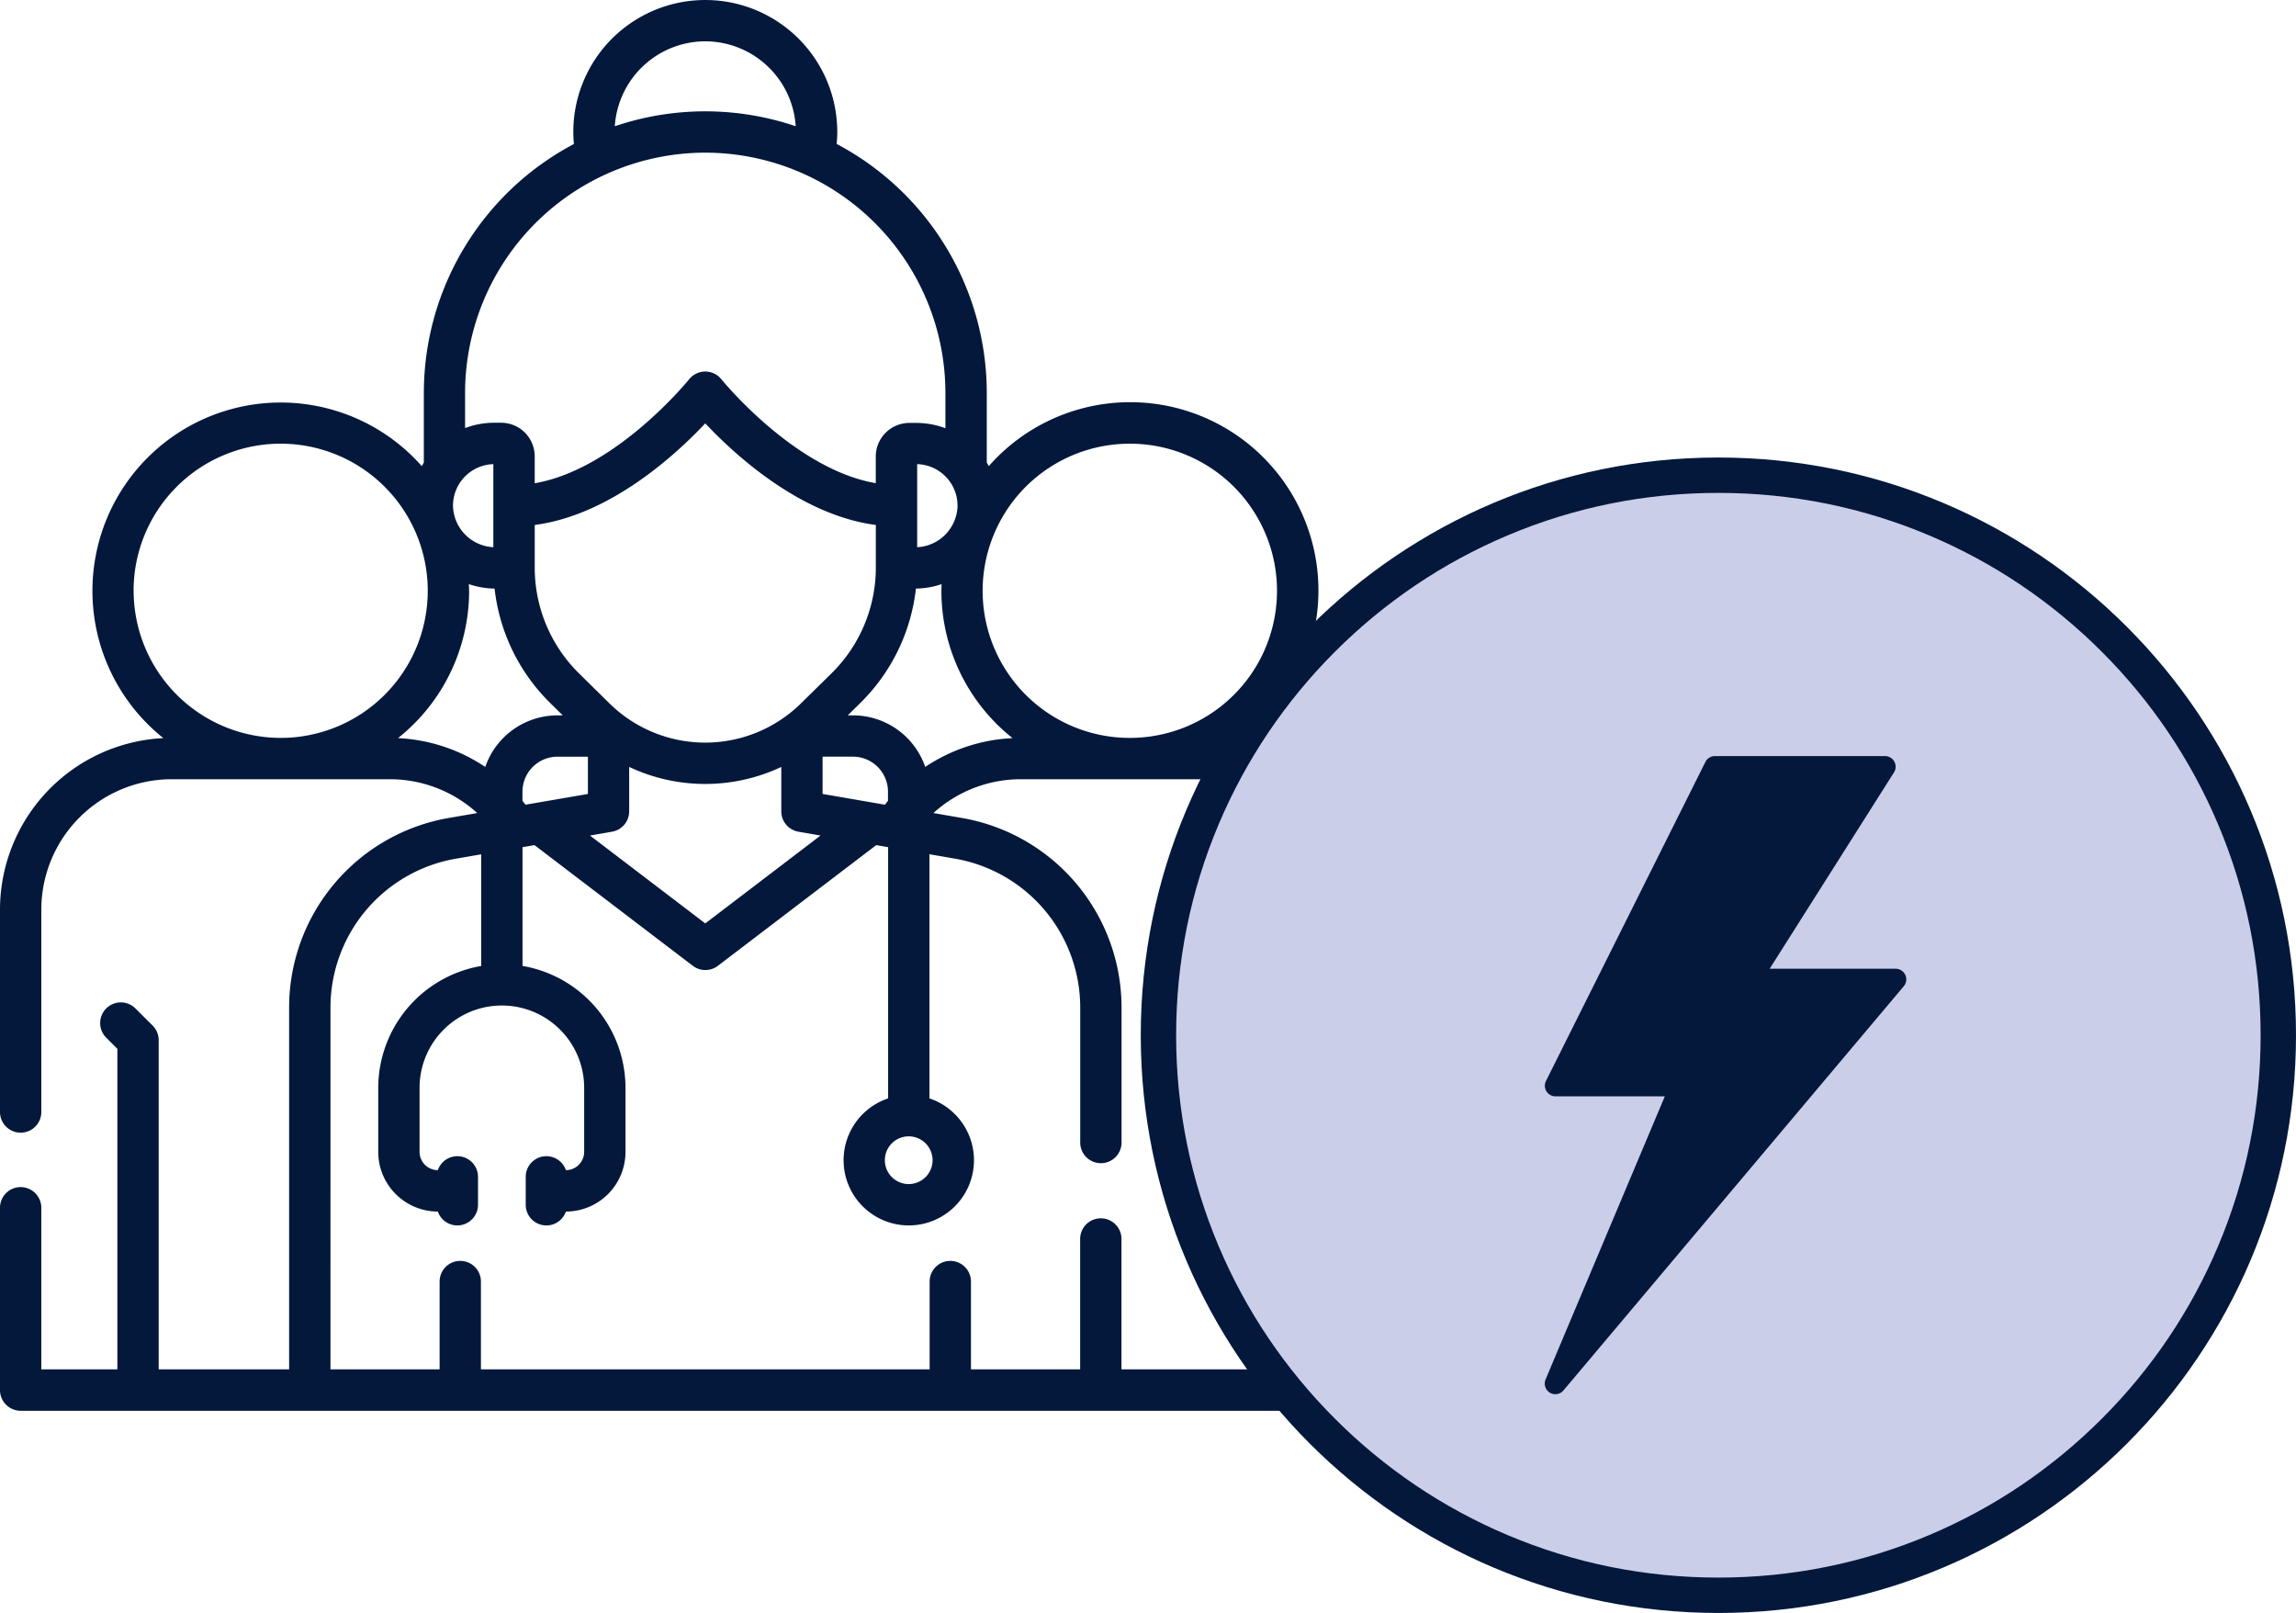
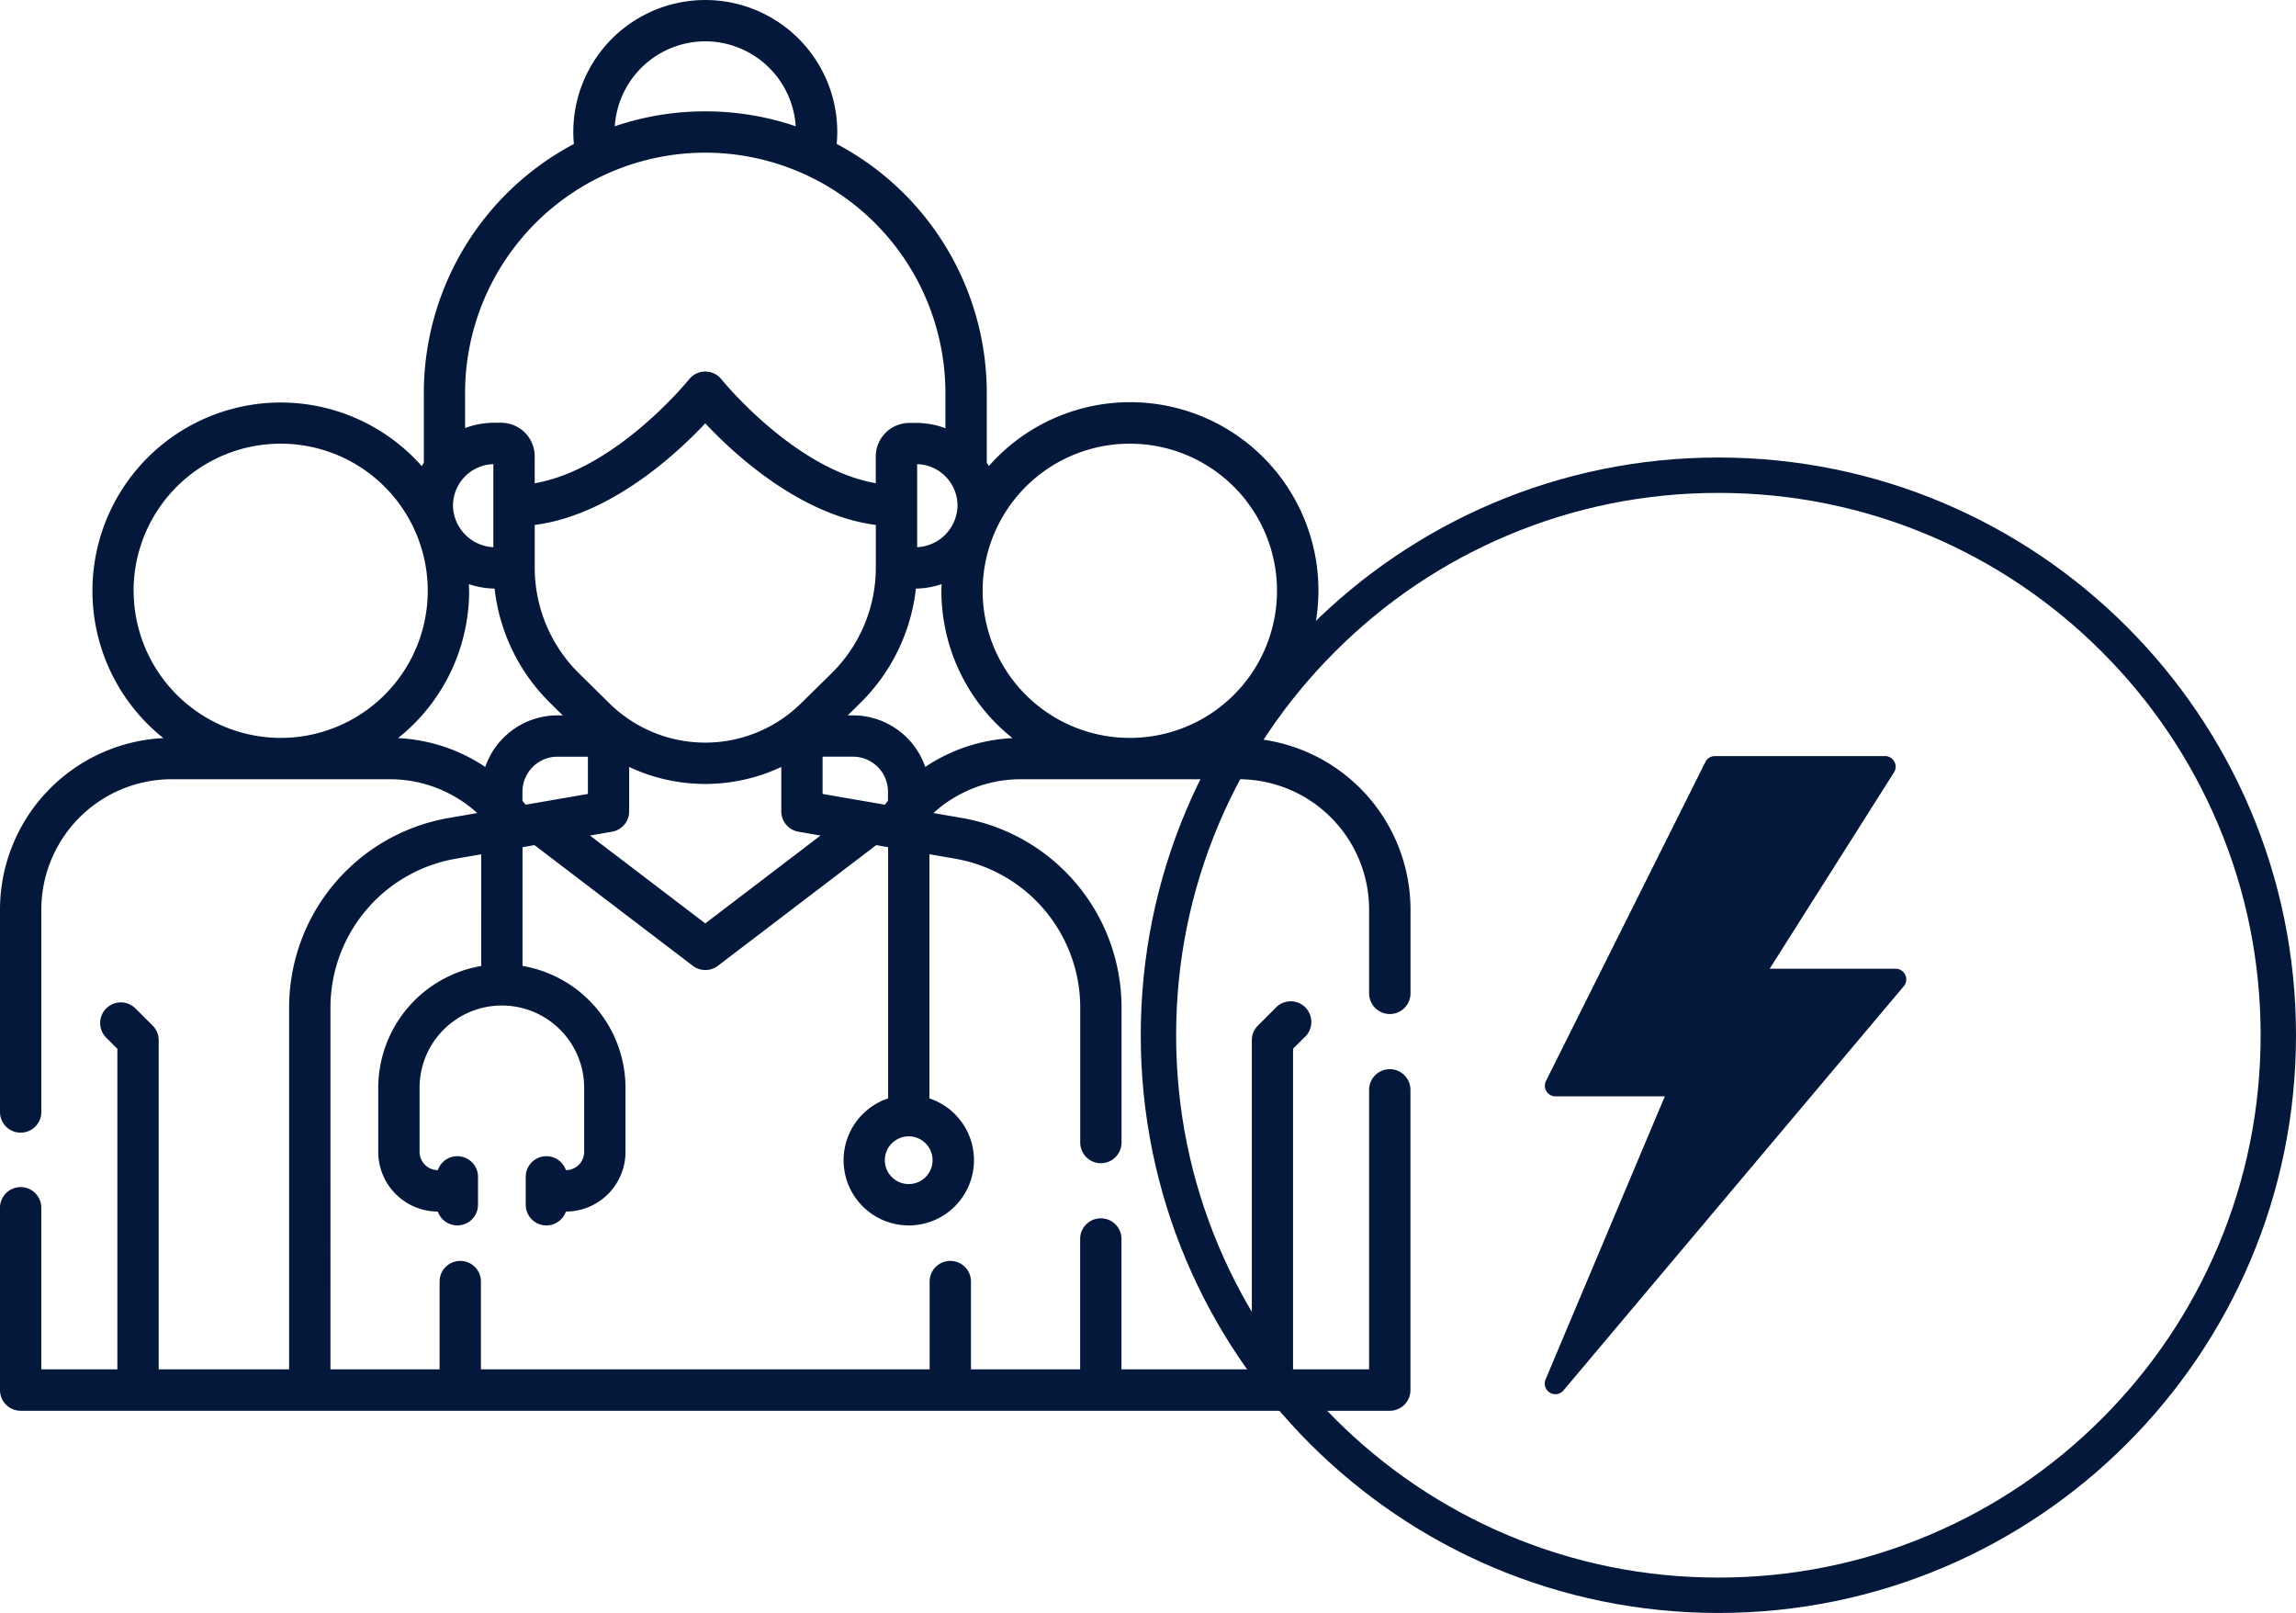
<svg xmlns="http://www.w3.org/2000/svg" width="129.799" height="91.169" viewBox="0 0 129.799 91.169">
  <g id="Group_567" data-name="Group 567" transform="translate(-1203.601 -895.545)">
    <g id="Group_432" data-name="Group 432" transform="translate(1027.091 -5.705)">
      <g id="medical-team" transform="translate(176.51 901.25)">
        <path id="Path_1398" data-name="Path 1398" d="M78.572,57.315a1.168,1.168,0,0,0,1.168-1.168V51.411A9.714,9.714,0,0,0,70.5,41.72,10.644,10.644,0,1,0,55.9,26.345q-.055-.1-.115-.2V22.205A15.927,15.927,0,0,0,47.3,8.137c.02-.224.033-.449.033-.675a7.461,7.461,0,1,0-14.922,0c0,.227.012.452.033.677a15.927,15.927,0,0,0-8.483,14.067v3.941q-.061.1-.116.2A10.644,10.644,0,1,0,9.236,41.72,9.714,9.714,0,0,0,0,51.411V62.853a1.168,1.168,0,0,0,2.336,0V51.411A7.375,7.375,0,0,1,9.7,44.044H22.03a7.341,7.341,0,0,1,4.95,1.912l-1.6.276a10.878,10.878,0,0,0-9.035,10.684V77.4H8.971V58.794a1.168,1.168,0,0,0-.342-.826L7.657,57a1.168,1.168,0,0,0-1.652,1.652l.63.63V77.4h-4.3V68.3A1.168,1.168,0,1,0,0,68.3V78.572A1.168,1.168,0,0,0,1.168,79.74h77.4a1.168,1.168,0,0,0,1.168-1.168V61.6a1.168,1.168,0,1,0-2.336,0V77.4H73.1V59.278l.63-.63A1.168,1.168,0,1,0,72.083,57l-.972.972a1.168,1.168,0,0,0-.342.826V77.4H63.4v-7.37a1.168,1.168,0,0,0-2.336,0V77.4H54.891V72.437a1.168,1.168,0,0,0-2.336,0V77.4H27.188V72.437a1.168,1.168,0,0,0-2.336,0V77.4h-6.17V56.922a8.543,8.543,0,0,1,7.1-8.388l1.422-.246V54.6a7,7,0,0,0-5.821,6.89v3.619a3.374,3.374,0,0,0,3.369,3.371,1.168,1.168,0,0,0,2.271-.381V66.522a1.167,1.167,0,0,0-2.271-.382,1.036,1.036,0,0,1-1.033-1.034V61.487a4.653,4.653,0,1,1,9.306,0v3.619a1.036,1.036,0,0,1-1.033,1.034,1.167,1.167,0,0,0-2.271.382V68.1a1.168,1.168,0,0,0,2.271.381,3.374,3.374,0,0,0,3.369-3.371V61.487a7,7,0,0,0-5.821-6.89V47.885l.676-.117,8.952,6.822a1.168,1.168,0,0,0,1.416,0l8.951-6.822.673.116v14.2a3.685,3.685,0,1,0,2.336,0v-13.8l1.424.246a8.542,8.542,0,0,1,7.1,8.382v7.667a1.168,1.168,0,1,0,2.336,0V56.91a10.876,10.876,0,0,0-9.035-10.678l-1.6-.277a7.34,7.34,0,0,1,4.95-1.911H70.037A7.375,7.375,0,0,1,77.4,51.411v4.736a1.168,1.168,0,0,0,1.168,1.168Zm-27.2,9.612a1.349,1.349,0,1,1,1.349-1.349A1.351,1.351,0,0,1,51.372,66.927Zm12.5-41.848a8.314,8.314,0,0,1,.012,16.629h-.024a8.314,8.314,0,0,1,.012-16.629ZM53.465,26.945a2.334,2.334,0,0,1,.665,1.705,2.4,2.4,0,0,1-2.28,2.279V26.235a2.33,2.33,0,0,1,1.616.71ZM39.87,2.336a5.131,5.131,0,0,1,5.114,4.8,15.933,15.933,0,0,0-10.227,0,5.131,5.131,0,0,1,5.114-4.8Zm0,6.293A13.591,13.591,0,0,1,53.447,22.205v2a4.684,4.684,0,0,0-1.667-.3h-.37a1.9,1.9,0,0,0-1.9,1.9V27.31c-4.592-.783-8.686-5.821-8.73-5.875A1.168,1.168,0,0,0,39.871,21h0a1.169,1.169,0,0,0-.912.438c-.044.055-4.138,5.093-8.73,5.876V25.795a1.9,1.9,0,0,0-1.9-1.9h-.37a4.684,4.684,0,0,0-1.667.3v-2A13.592,13.592,0,0,1,39.871,8.629ZM50.2,45.265q-.088.108-.174.219l-3.523-.609V42.769h1.718A1.981,1.981,0,0,1,50.2,44.747Zm-4.918-5.509a7.717,7.717,0,0,1-10.829,0l-1.739-1.713A8.39,8.39,0,0,1,30.23,32.1V29.672c4.27-.556,7.984-3.98,9.641-5.743,1.657,1.763,5.372,5.188,9.642,5.743V32.1s0,0,0,0a8.389,8.389,0,0,1-2.488,5.942ZM29.71,45.484q-.086-.111-.174-.219v-.517a1.981,1.981,0,0,1,1.979-1.978h1.721v2.106Zm-4.1-16.834a2.35,2.35,0,0,1,2.28-2.416v4.695a2.4,2.4,0,0,1-2.28-2.279ZM7.552,33.394a8.315,8.315,0,1,1,8.327,8.314h-.024a8.324,8.324,0,0,1-8.3-8.314Zm18.965,0c0-.126-.005-.252-.01-.377a4.744,4.744,0,0,0,1.453.252,10.749,10.749,0,0,0,3.118,6.44l.736.725h-.3a4.322,4.322,0,0,0-4.081,2.916A9.669,9.669,0,0,0,22.5,41.72a10.635,10.635,0,0,0,4.021-8.327Zm13.354,18.8-6.518-4.967L34.6,47.01a1.168,1.168,0,0,0,.969-1.151v-2.51a10.09,10.09,0,0,0,8.6,0v2.51a1.168,1.168,0,0,0,.969,1.151l1.25.216Zm12.435-8.844a4.321,4.321,0,0,0-4.081-2.916h-.3l.736-.725a10.749,10.749,0,0,0,3.118-6.44,4.745,4.745,0,0,0,1.45-.251c0,.125-.009.25-.009.376a10.634,10.634,0,0,0,4.021,8.327A9.672,9.672,0,0,0,52.306,43.349Z" fill="#03183b" />
      </g>
      <g id="Path_1399" data-name="Path 1399" transform="translate(241 927.11)" fill="#cacee9">
-         <path d="M 32.654 64.309 C 28.381 64.309 24.235 63.472 20.333 61.822 C 16.564 60.227 13.179 57.945 10.271 55.037 C 7.364 52.13 5.081 48.745 3.487 44.975 C 1.837 41.073 1 36.928 1 32.654 C 1 28.381 1.837 24.235 3.487 20.333 C 5.081 16.564 7.364 13.179 10.271 10.271 C 13.179 7.364 16.564 5.081 20.333 3.487 C 24.235 1.837 28.381 1 32.654 1 C 36.928 1 41.073 1.837 44.975 3.487 C 48.745 5.081 52.13 7.364 55.037 10.271 C 57.945 13.179 60.227 16.564 61.822 20.333 C 63.472 24.235 64.309 28.381 64.309 32.654 C 64.309 36.928 63.472 41.073 61.822 44.975 C 60.227 48.745 57.945 52.13 55.037 55.037 C 52.13 57.945 48.745 60.227 44.975 61.822 C 41.073 63.472 36.928 64.309 32.654 64.309 Z" stroke="none" />
        <path d="M 32.654 2 C 28.515 2 24.501 2.81 20.723 4.408 C 17.073 5.952 13.794 8.163 10.978 10.978 C 8.163 13.794 5.952 17.073 4.408 20.723 C 2.81 24.501 2 28.515 2 32.654 C 2 36.794 2.81 40.808 4.408 44.586 C 5.952 48.236 8.163 51.514 10.978 54.33 C 13.794 57.146 17.073 59.357 20.723 60.901 C 24.501 62.499 28.515 63.309 32.654 63.309 C 36.794 63.309 40.808 62.499 44.586 60.901 C 48.236 59.357 51.514 57.146 54.33 54.33 C 57.146 51.514 59.357 48.236 60.901 44.586 C 62.499 40.808 63.309 36.794 63.309 32.654 C 63.309 28.515 62.499 24.501 60.901 20.723 C 59.357 17.073 57.146 13.794 54.33 10.978 C 51.514 8.163 48.236 5.952 44.586 4.408 C 40.808 2.81 36.794 2 32.654 2 M 32.654 0 C 50.689 0 65.309 14.62 65.309 32.654 C 65.309 50.689 50.689 65.309 32.654 65.309 C 14.62 65.309 0 50.689 0 32.654 C 0 14.62 14.62 0 32.654 0 Z" stroke="none" fill="#03183b" />
      </g>
    </g>
    <g id="flash_1_" data-name="flash (1)" transform="translate(1180 938.281)">
      <g id="Group_433" data-name="Group 433" transform="translate(110.933)">
        <path id="Path_1400" data-name="Path 1400" d="M131.311,12.367a.6.6,0,0,0-.544-.347h-7.122l7.029-11.1A.6.6,0,0,0,130.165,0h-9.616a.6.6,0,0,0-.538.332L111,18.362a.6.6,0,0,0,.538.87h6.18L110.98,35.226a.6.6,0,0,0,1.014.621l19.232-22.838A.6.6,0,0,0,131.311,12.367Z" transform="translate(-110.933)" fill="#03183b" />
      </g>
    </g>
  </g>
</svg>